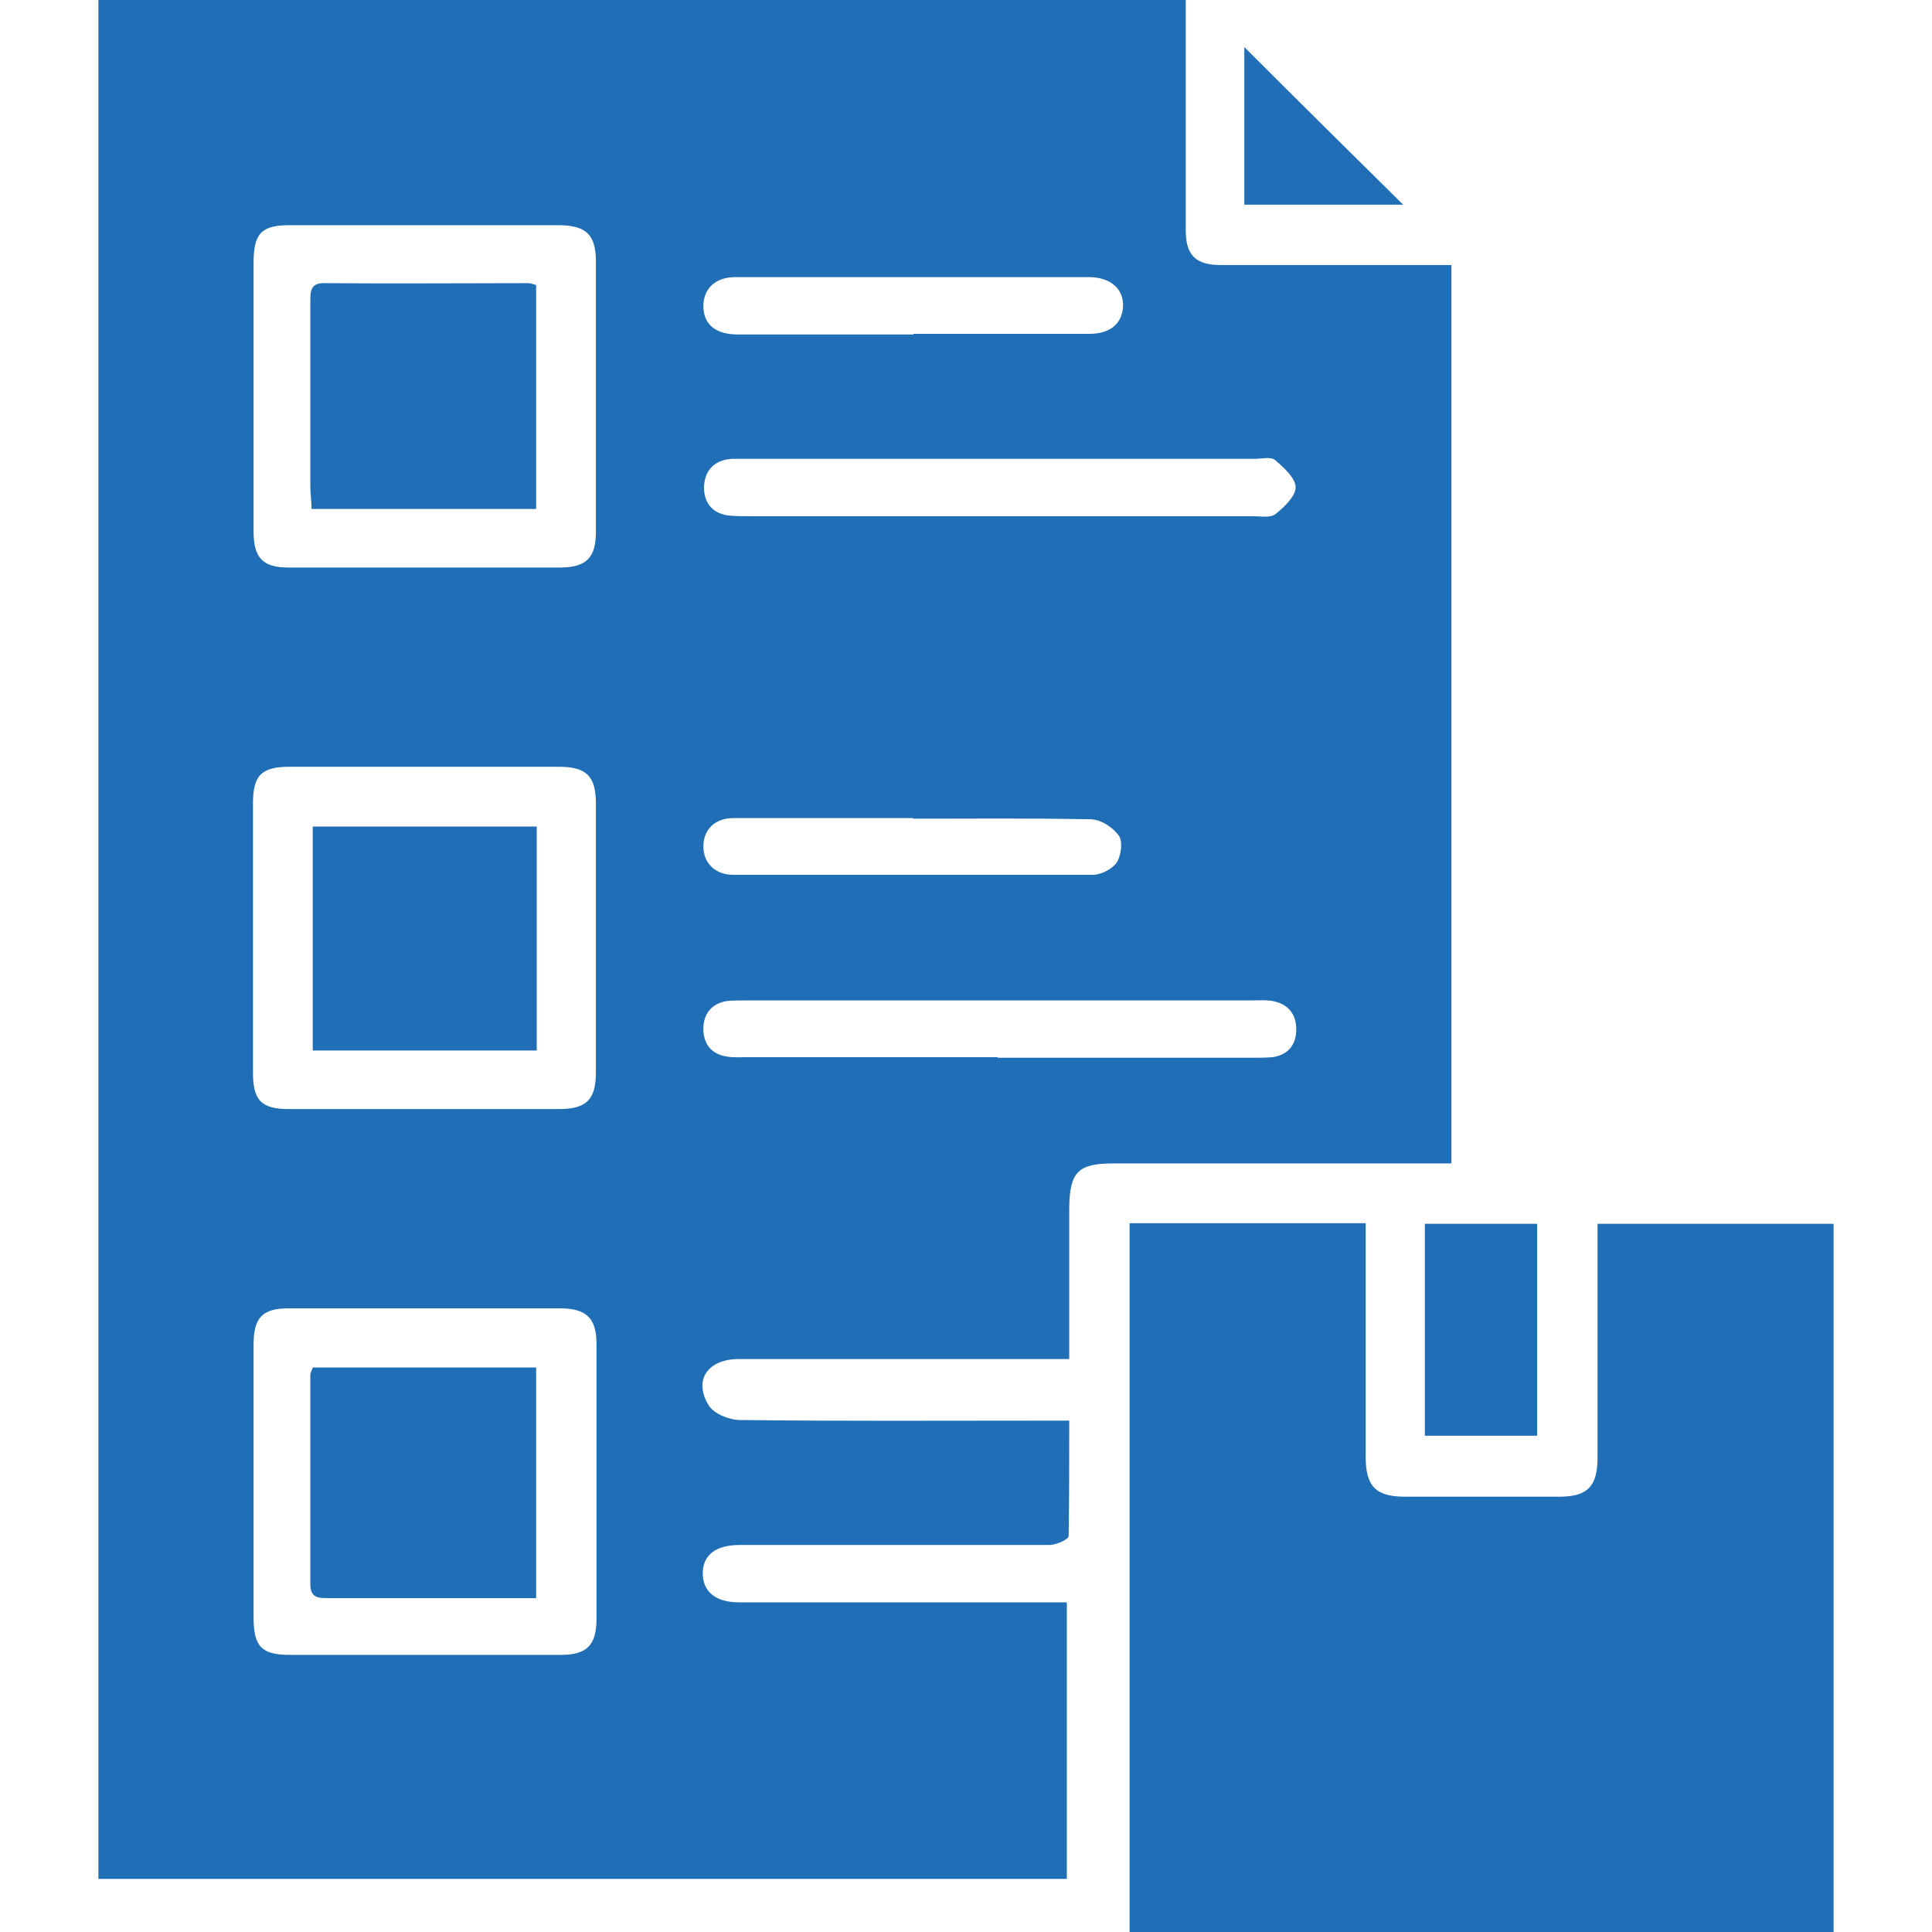
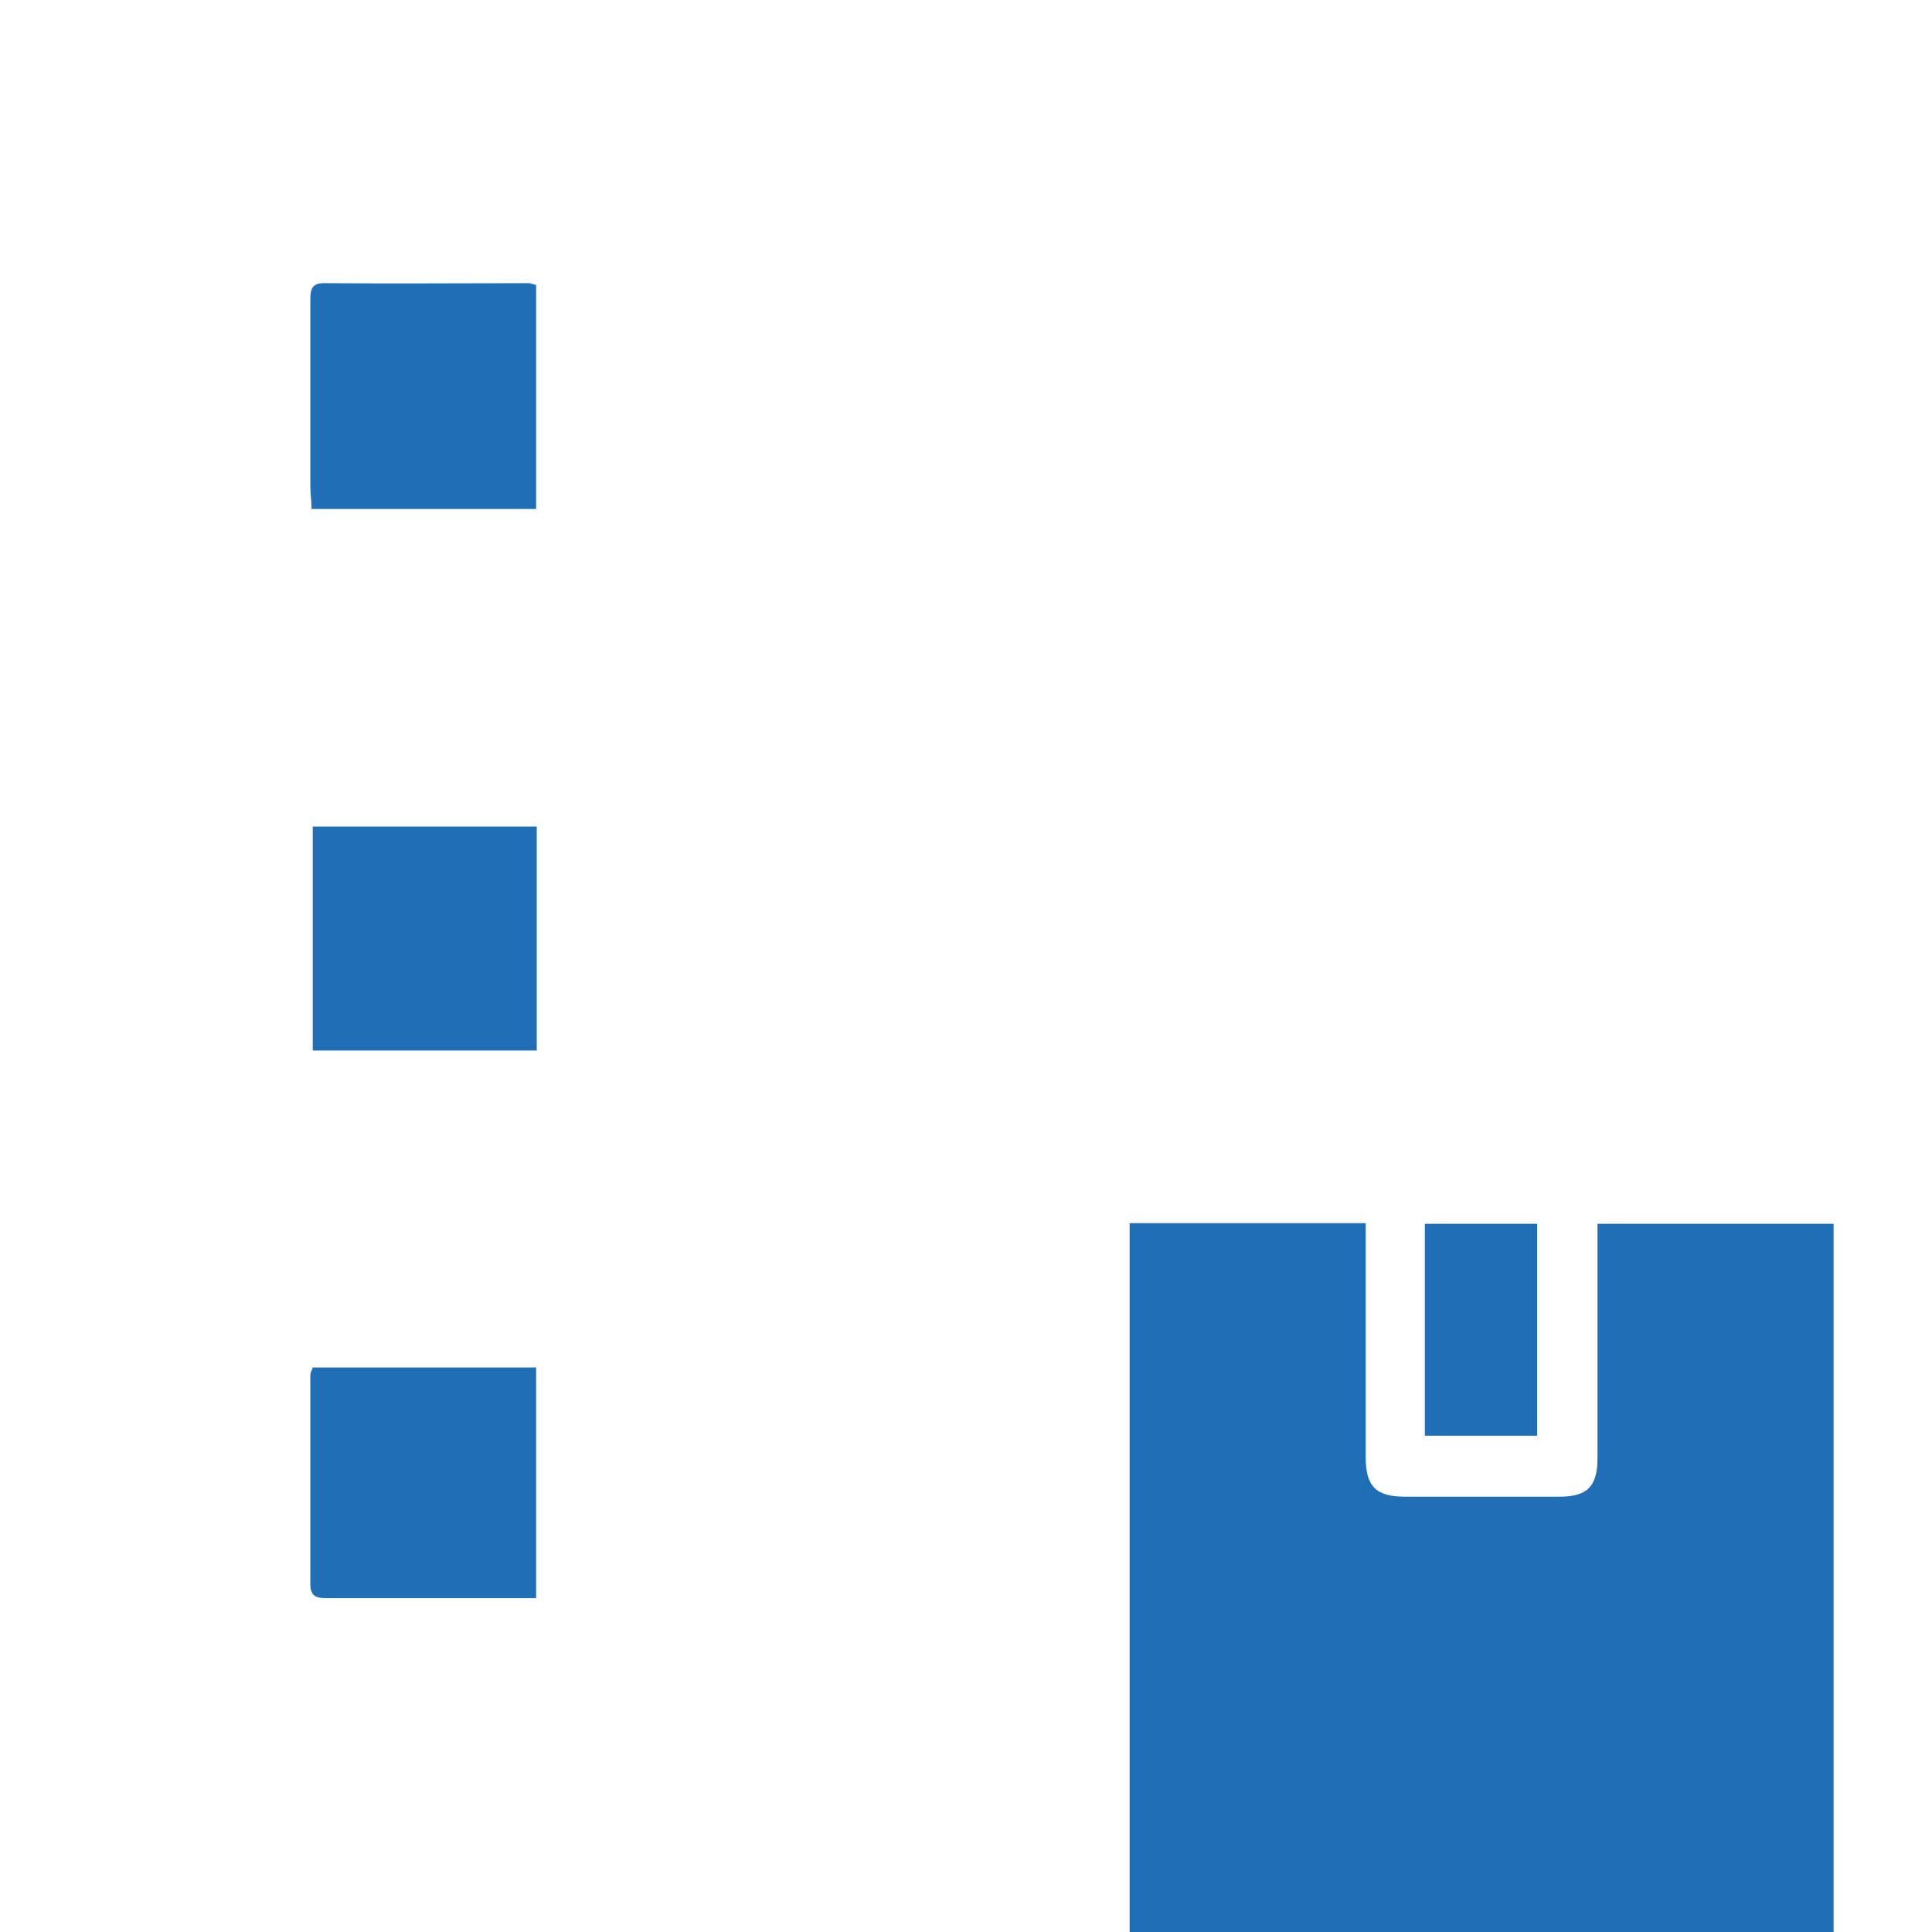
<svg xmlns="http://www.w3.org/2000/svg" id="Layer_1" data-name="Layer 1" viewBox="0 0 32 32">
  <defs>
    <style>
      .cls-1 {
        fill: #206eb6;
      }
    </style>
  </defs>
-   <path class="cls-1" d="M24.03,19.27c-.19,0-.36,0-.54,0-1.68,0-3.37,0-5.05,0-.58,0-.72,.14-.73,.72,0,.7,0,1.4,0,2.1,0,.13,0,.25,0,.42-.18,0-.31,0-.45,0-1.67,0-3.34,0-5.02,0-.52,0-.76,.35-.5,.77,.09,.14,.34,.24,.52,.24,1.67,.02,3.34,.01,5.02,.01,.13,0,.25,0,.43,0,0,.66,0,1.29-.01,1.91,0,.06-.21,.15-.32,.15-1.6,0-3.2,0-4.81,0-.11,0-.21,0-.32,0-.4,0-.61,.17-.61,.47,0,.3,.21,.48,.6,.48,1.08,0,2.15,0,3.23,0,.72,0,1.45,0,2.2,0v4.58H1.63V0H19.64c0,.24,0,.47,0,.7,0,1.04,0,2.08,0,3.12,0,.41,.17,.57,.58,.57,1.26,0,2.52,0,3.82,0v14.87ZM4.2,24.55c0,.75,0,1.49,0,2.24,0,.48,.13,.62,.6,.62,1.5,0,2.99,0,4.49,0,.43,0,.59-.16,.59-.6,0-1.52,0-3.04,0-4.55,0-.43-.17-.59-.61-.59-1.5,0-2.99,0-4.49,0-.44,0-.58,.16-.58,.6,0,.76,0,1.52,0,2.28Zm0-17.99c0,.75,0,1.49,0,2.24,0,.44,.15,.6,.58,.6,1.5,0,2.99,0,4.49,0,.44,0,.6-.16,.6-.59,0-1.49,0-2.99,0-4.48,0-.44-.16-.59-.59-.6-1.5,0-2.99,0-4.49,0-.46,0-.59,.14-.59,.62,0,.74,0,1.47,0,2.21Zm2.81,11.81c.75,0,1.5,0,2.24,0,.46,0,.62-.15,.62-.61,0-1.48,0-2.97,0-4.45,0-.46-.16-.61-.62-.61-1.48,0-2.97,0-4.45,0-.47,0-.61,.14-.61,.61,0,1.48,0,2.97,0,4.45,0,.47,.14,.61,.6,.61,.74,0,1.47,0,2.21,0Zm9.56-9.82c1.39,0,2.78,0,4.17,0,.13,0,.29,.03,.38-.03,.15-.12,.34-.3,.34-.45,0-.15-.2-.33-.34-.45-.07-.06-.23-.02-.34-.02-2.8,0-5.6,0-8.41,0-.08,0-.16,0-.25,0-.29,.02-.45,.19-.46,.47,0,.27,.15,.44,.42,.47,.12,.01,.23,.01,.35,.01,1.38,0,2.76,0,4.13,0Zm-.04,8.97c1.4,0,2.8,0,4.2,0,.12,0,.23,0,.35-.01,.26-.04,.39-.21,.39-.46,0-.25-.13-.42-.39-.47-.11-.02-.23-.01-.35-.01-2.78,0-5.56,0-8.34,0-.12,0-.24,0-.35,.01-.25,.04-.39,.21-.39,.46,0,.25,.13,.42,.39,.46,.11,.02,.23,.01,.35,.01,1.38,0,2.76,0,4.13,0Zm-1.4-3.97s0,0,0,0c-.99,0-1.98,0-2.98,0-.31,0-.5,.19-.5,.47,0,.27,.19,.47,.5,.47,1.98,0,3.97,0,5.95,0,.14,0,.33-.1,.4-.21,.07-.11,.1-.35,.03-.44-.1-.14-.3-.27-.47-.27-.98-.02-1.96-.01-2.94-.01Zm0-8.02c.97,0,1.94,0,2.91,0,.35,0,.54-.17,.56-.44,.02-.3-.2-.5-.57-.5-1.16,0-2.31,0-3.47,0-.79,0-1.59,0-2.38,0-.33,0-.53,.19-.53,.48,0,.3,.2,.47,.57,.47,.97,0,1.94,0,2.91,0Z" />
  <path class="cls-1" d="M22.62,20.26c0,.29,0,.56,0,.82,0,1.02,0,2.03,0,3.05,0,.49,.17,.66,.65,.66,.85,0,1.71,0,2.56,0,.46,0,.63-.17,.63-.64,0-1.28,0-2.57,0-3.88h3.91v11.73h-11.66v-11.74h3.91Z" />
-   <path class="cls-1" d="M23.6,23.78v-3.51h1.86v3.51h-1.86Z" />
-   <path class="cls-1" d="M20.61,3.4V.78c.87,.87,1.75,1.74,2.63,2.61h-2.63Z" />
+   <path class="cls-1" d="M23.6,23.78v-3.51h1.86v3.51h-1.86" />
  <path class="cls-1" d="M5.19,22.65h3.69v3.82c-.35,0-.68,0-1.02,0-.81,0-1.61,0-2.42,0-.16,0-.3,0-.3-.23,0-1.16,0-2.31,0-3.47,0-.03,.02-.06,.04-.12Z" />
  <path class="cls-1" d="M8.88,8.43h-3.72c0-.13-.02-.26-.02-.38,0-1.02,0-2.03,0-3.05,0-.18,0-.32,.25-.31,1.12,.01,2.24,0,3.37,0,.03,0,.07,.02,.12,.03v3.7Z" />
  <path class="cls-1" d="M8.89,13.69v3.71h-3.71v-3.71h3.71Z" />
</svg>